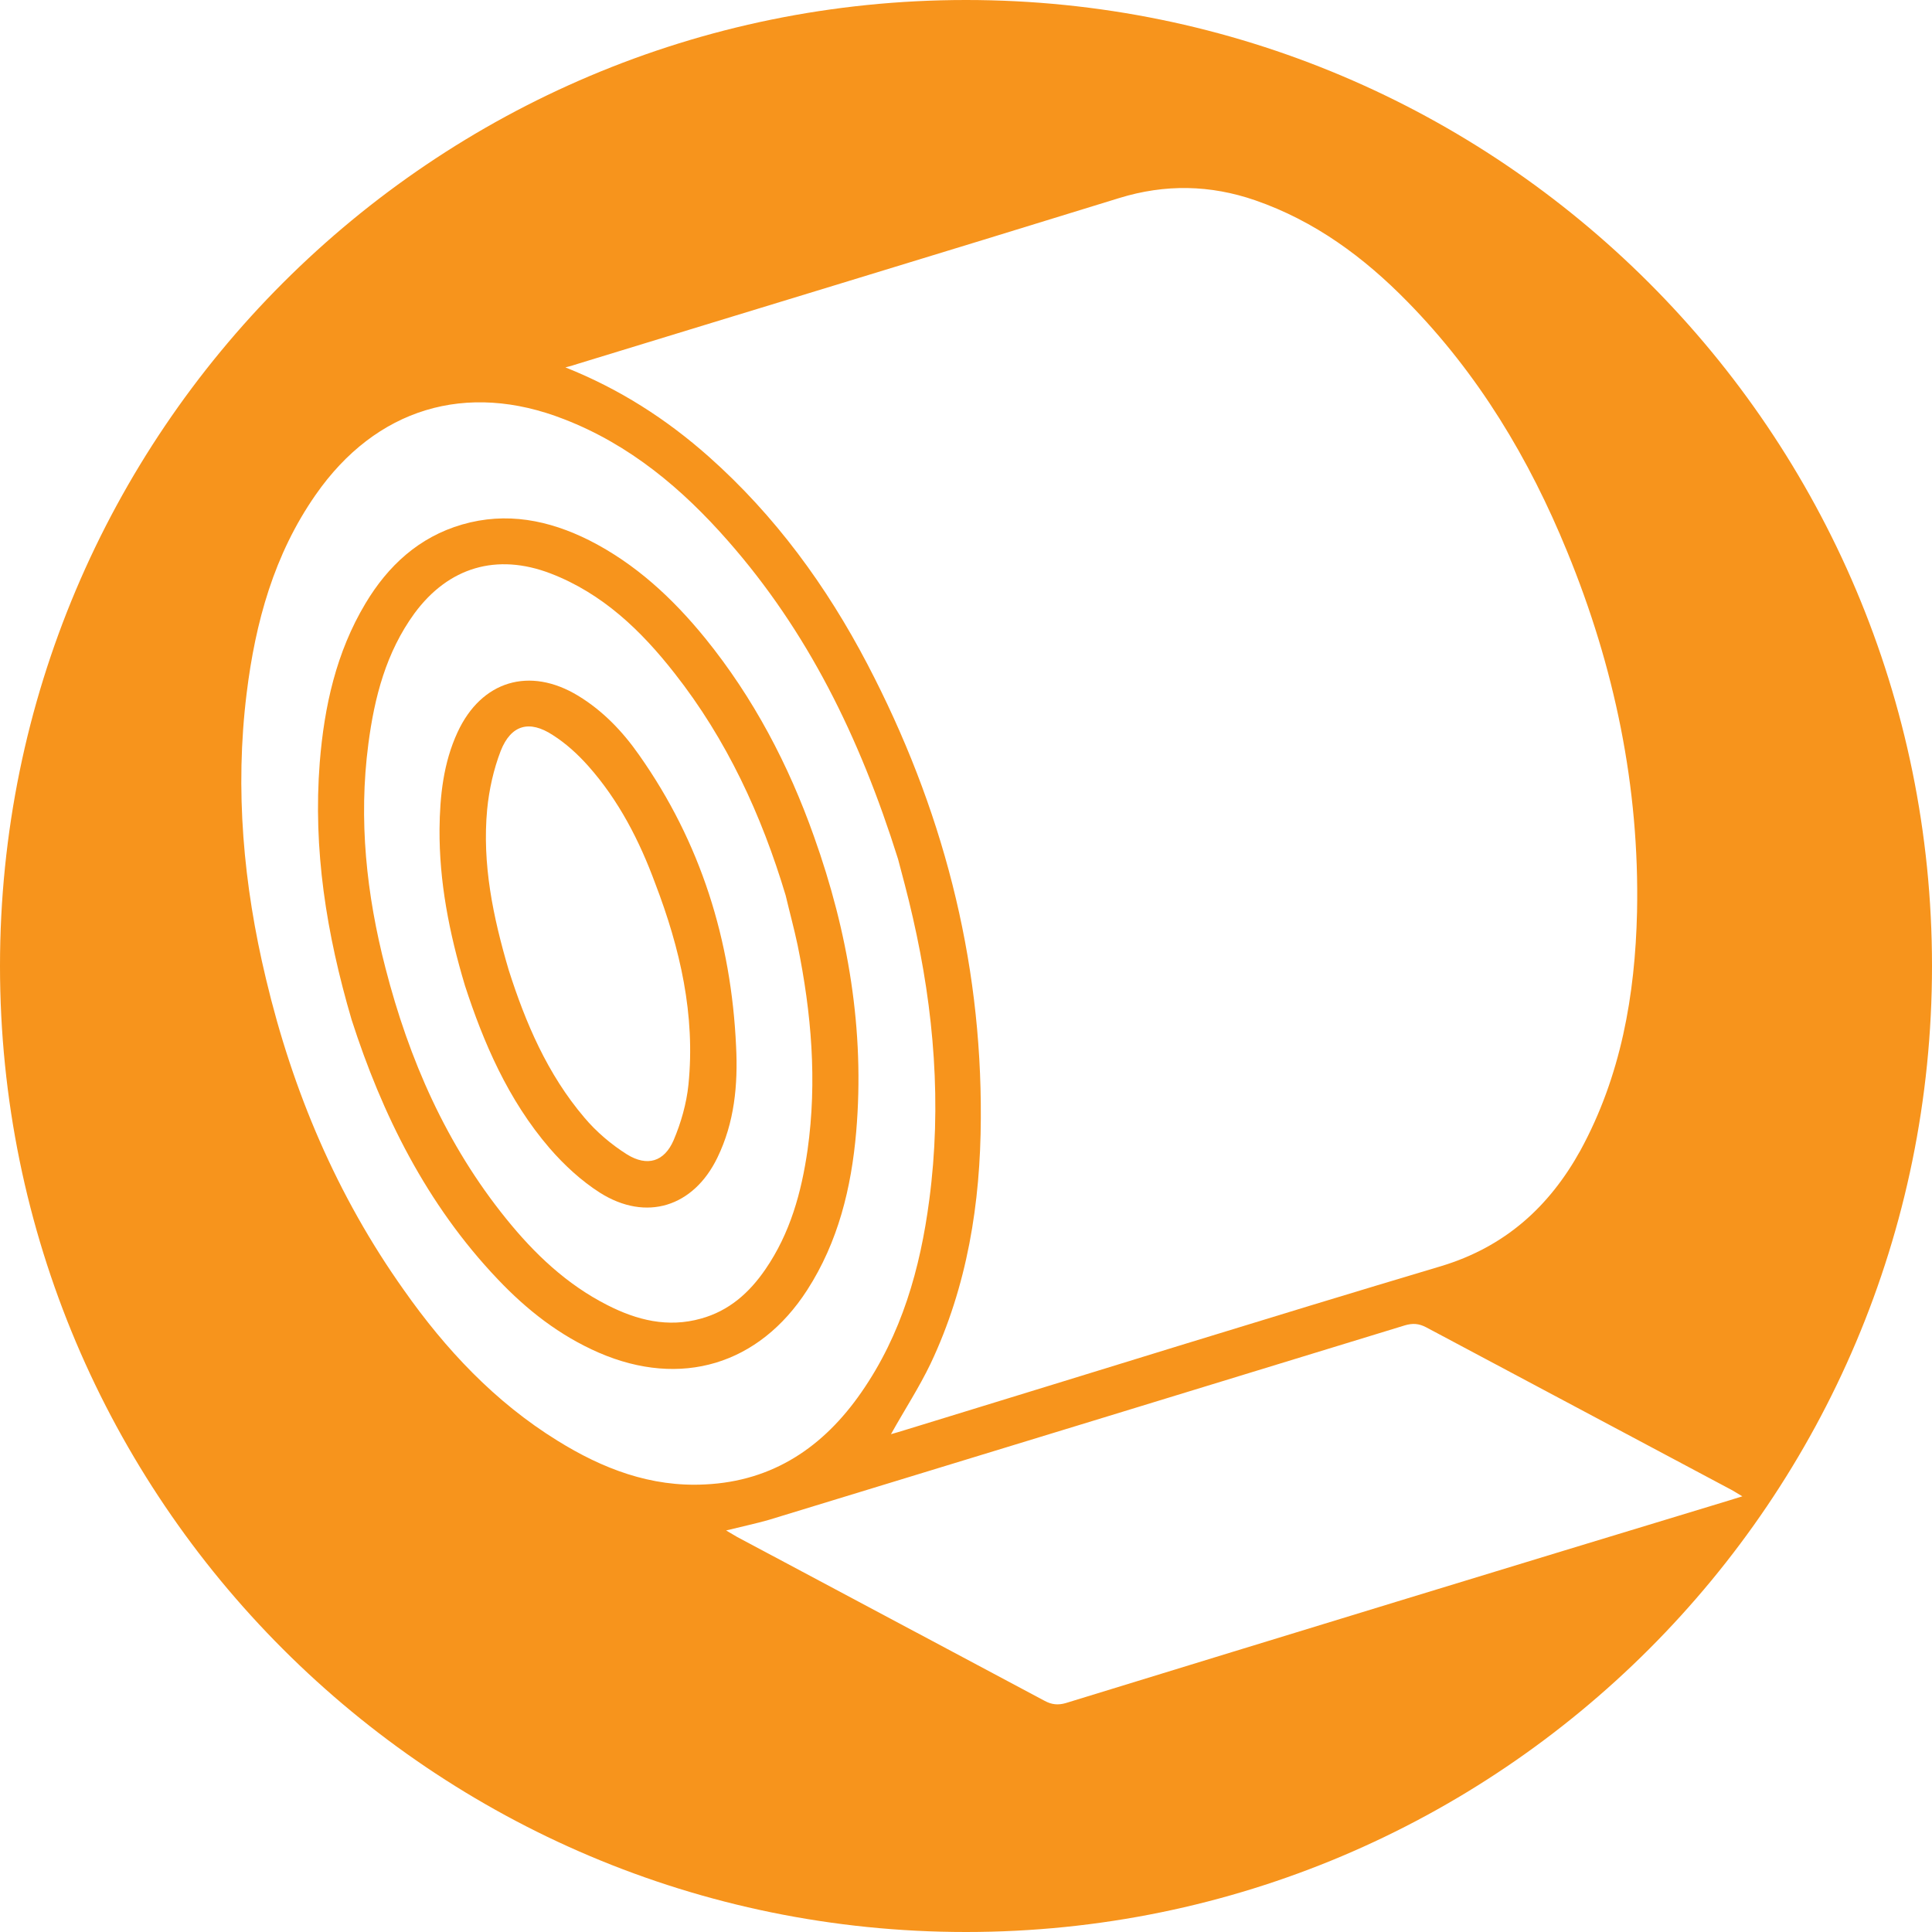
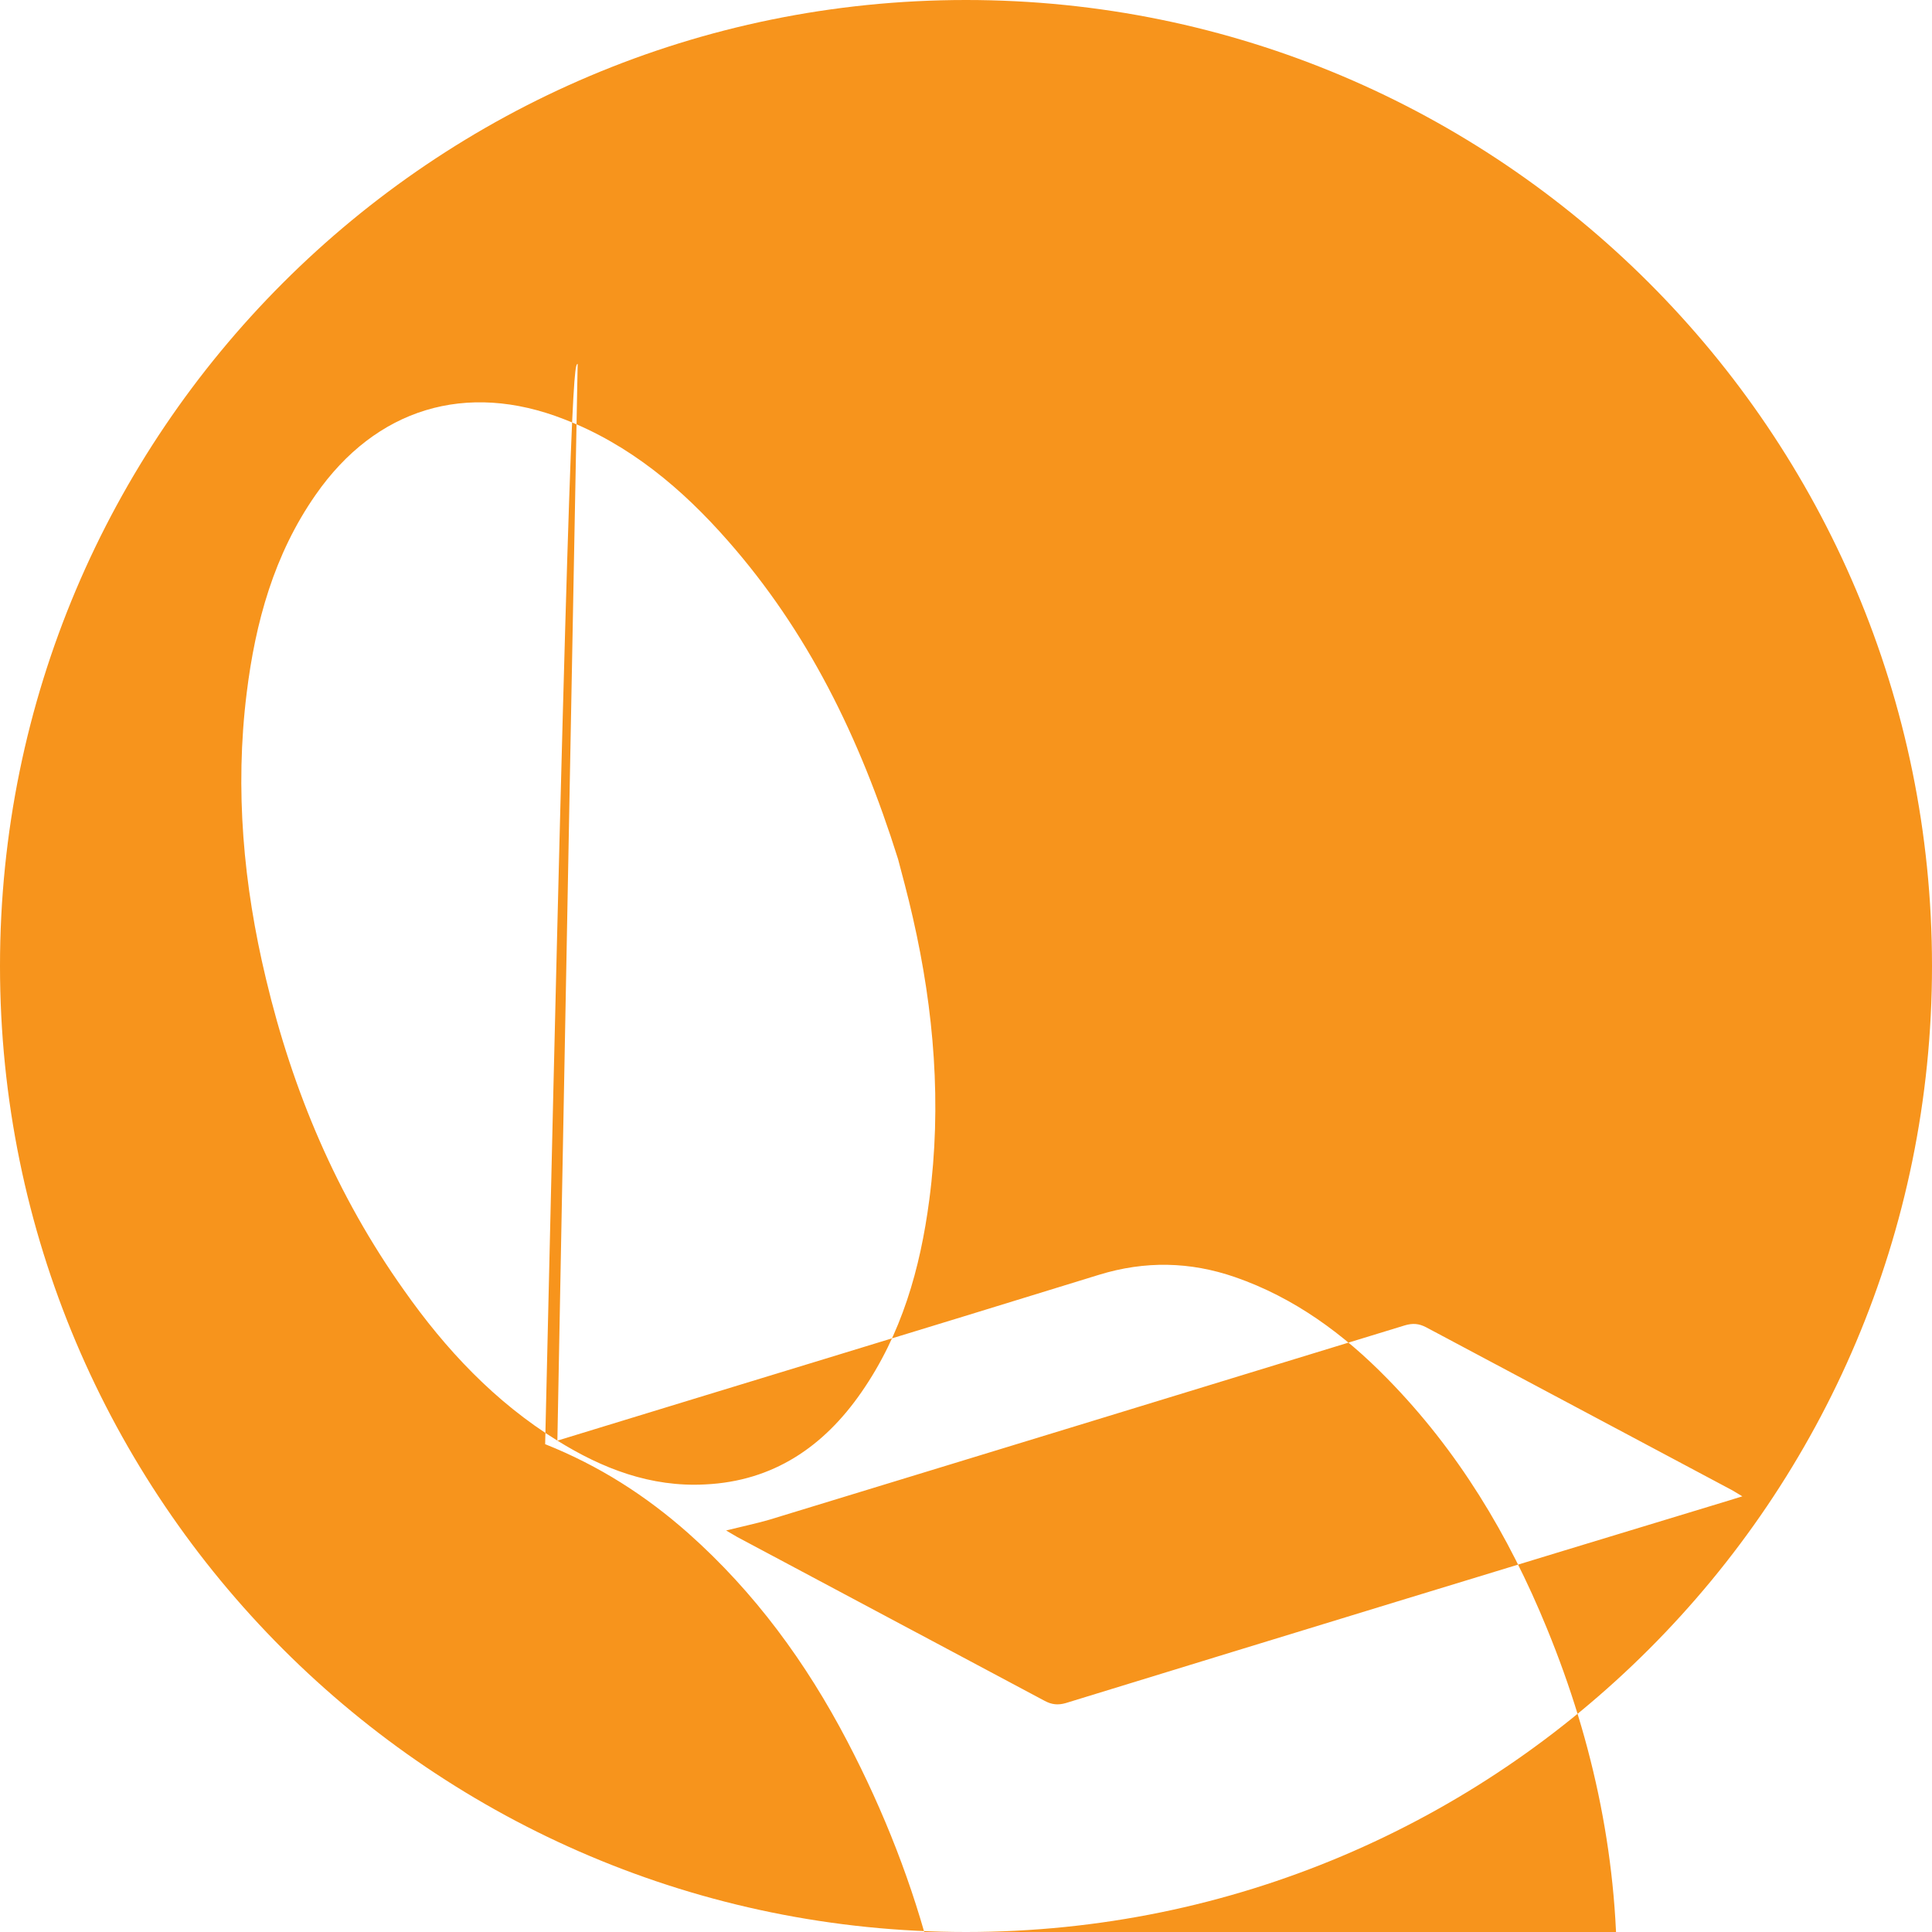
<svg xmlns="http://www.w3.org/2000/svg" xmlns:xlink="http://www.w3.org/1999/xlink" version="1.1" id="Layer_1" x="0px" y="0px" viewBox="0 0 60 60" style="enable-background:new 0 0 60 60;" xml:space="preserve">
  <style type="text/css">
	.st0{clip-path:url(#SVGID_00000106129510467178744780000011961751627174129800_);fill:#F7941C;}
</style>
  <g>
    <defs>
      <rect id="SVGID_1_" x="0" y="0" width="60" height="60" />
    </defs>
    <clipPath id="SVGID_00000069357864219105117900000006484838008058433703_">
      <use xlink:href="#SVGID_1_" style="overflow:visible;" />
    </clipPath>
-     <path style="clip-path:url(#SVGID_00000069357864219105117900000006484838008058433703_);fill:#F7941C;" d="M25.08,35.71   c-0.19,1.32-0.54,2.59-1.31,3.71c-0.5,0.73-1.13,1.29-2,1.53c-1.03,0.29-1.99,0.05-2.91-0.42c-1.26-0.64-2.26-1.59-3.14-2.68   c-1.86-2.3-3.02-4.95-3.75-7.79c-0.59-2.28-0.84-4.6-0.53-6.96c0.19-1.45,0.55-2.84,1.43-4.05c1.06-1.44,2.56-1.88,4.23-1.24   c1.61,0.62,2.81,1.77,3.85,3.1c1.62,2.06,2.7,4.4,3.45,6.9c0.12,0.51,0.26,1.02,0.37,1.54C25.2,31.46,25.38,33.57,25.08,35.71    M25.28,25.98c-0.79-2.23-1.88-4.31-3.38-6.16c-1.01-1.24-2.16-2.31-3.6-3.04c-1.26-0.63-2.57-0.89-3.95-0.49   c-1.34,0.39-2.3,1.28-3,2.45c-0.91,1.52-1.28,3.2-1.42,4.94c-0.21,2.69,0.2,5.3,0.99,7.99c0.94,2.92,2.32,5.73,4.54,8.06   c0.9,0.95,1.92,1.75,3.14,2.28c2.54,1.1,4.97,0.38,6.47-1.95c0.96-1.49,1.37-3.17,1.52-4.91C26.86,32,26.34,28.95,25.28,25.98" />
-     <path style="clip-path:url(#SVGID_00000069357864219105117900000006484838008058433703_);fill:#F7941C;" d="M21.38,33.69   c-0.06,0.58-0.23,1.18-0.46,1.72c-0.29,0.67-0.82,0.83-1.45,0.44c-0.49-0.31-0.95-0.7-1.32-1.14c-1.15-1.35-1.83-2.95-2.35-4.58   c-0.49-1.66-0.83-3.3-0.67-5c0.06-0.61,0.2-1.24,0.42-1.81c0.32-0.81,0.89-0.97,1.62-0.49c0.41,0.26,0.78,0.6,1.1,0.96   c0.95,1.07,1.59,2.32,2.08,3.65C21.12,29.45,21.6,31.52,21.38,33.69 M19.85,23.45c-0.51-0.73-1.12-1.37-1.89-1.84   c-1.51-0.92-3.01-0.47-3.75,1.13c-0.44,0.95-0.55,1.98-0.56,3.01c-0.01,1.62,0.29,3.19,0.79,4.86c0.57,1.75,1.33,3.54,2.63,5.05   c0.45,0.52,0.98,1.01,1.56,1.38c1.44,0.91,2.91,0.44,3.65-1.09c0.53-1.09,0.64-2.26,0.58-3.45C22.71,29.2,21.76,26.16,19.85,23.45" />
-     <path style="clip-path:url(#SVGID_00000069357864219105117900000006484838008058433703_);fill:#F7941C;" d="M33.1,52.89   c-0.24,0.07-0.44,0.05-0.66-0.07c-3.18-1.7-6.37-3.39-9.55-5.09c-0.1-0.06-0.2-0.12-0.34-0.2c0.48-0.12,0.91-0.21,1.33-0.33   c6.58-2.01,13.16-4.02,19.75-6.04c0.24-0.07,0.43-0.06,0.66,0.06c3.13,1.67,6.26,3.33,9.39,5c0.12,0.06,0.23,0.13,0.43,0.25   c-0.21,0.06-0.31,0.1-0.42,0.13C46.83,48.68,39.97,50.78,33.1,52.89 M17.31,44.74c-1.94-1.2-3.47-2.83-4.77-4.68   c-2.08-2.93-3.45-6.17-4.28-9.66c-0.7-2.92-0.97-5.88-0.6-8.87c0.27-2.2,0.85-4.31,2.14-6.16c1.87-2.69,4.68-3.54,7.72-2.35   c2.04,0.79,3.67,2.16,5.09,3.78c2.46,2.8,4.08,6.06,5.28,9.88c0.11,0.42,0.3,1.11,0.46,1.82c0.66,2.89,0.9,5.81,0.51,8.76   c-0.28,2.14-0.86,4.18-2.11,5.98c-1.17,1.69-2.74,2.76-4.85,2.86C20.21,46.19,18.71,45.61,17.31,44.74 M17.94,11.3   c5.61-1.72,11.22-3.42,16.82-5.15c1.43-0.44,2.83-0.41,4.22,0.07c1.85,0.64,3.38,1.77,4.73,3.15c2.2,2.24,3.78,4.87,4.96,7.76   c1.47,3.58,2.25,7.31,2.17,11.19c-0.06,2.59-0.5,5.1-1.76,7.41c-0.97,1.75-2.34,2.99-4.32,3.59c-5.43,1.62-10.84,3.31-16.26,4.97   c-0.27,0.08-0.54,0.17-0.83,0.25c0.43-0.77,0.88-1.46,1.23-2.19c1.14-2.41,1.55-4.98,1.56-7.62c0.03-5-1.21-9.68-3.52-14.1   c-1.27-2.43-2.87-4.62-4.93-6.45c-1.32-1.17-2.77-2.1-4.45-2.77C17.69,11.38,17.82,11.34,17.94,11.3 M30,0C13.43,0,0,13.43,0,30   s13.43,30,30,30s30-13.43,30-30S46.57,0,30,0" />
+     <path style="clip-path:url(#SVGID_00000069357864219105117900000006484838008058433703_);fill:#F7941C;" d="M33.1,52.89   c-0.24,0.07-0.44,0.05-0.66-0.07c-3.18-1.7-6.37-3.39-9.55-5.09c-0.1-0.06-0.2-0.12-0.34-0.2c0.48-0.12,0.91-0.21,1.33-0.33   c6.58-2.01,13.16-4.02,19.75-6.04c0.24-0.07,0.43-0.06,0.66,0.06c3.13,1.67,6.26,3.33,9.39,5c0.12,0.06,0.23,0.13,0.43,0.25   c-0.21,0.06-0.31,0.1-0.42,0.13C46.83,48.68,39.97,50.78,33.1,52.89 M17.31,44.74c-1.94-1.2-3.47-2.83-4.77-4.68   c-2.08-2.93-3.45-6.17-4.28-9.66c-0.7-2.92-0.97-5.88-0.6-8.87c0.27-2.2,0.85-4.31,2.14-6.16c1.87-2.69,4.68-3.54,7.72-2.35   c2.04,0.79,3.67,2.16,5.09,3.78c2.46,2.8,4.08,6.06,5.28,9.88c0.11,0.42,0.3,1.11,0.46,1.82c0.66,2.89,0.9,5.81,0.51,8.76   c-0.28,2.14-0.86,4.18-2.11,5.98c-1.17,1.69-2.74,2.76-4.85,2.86C20.21,46.19,18.71,45.61,17.31,44.74 c5.61-1.72,11.22-3.42,16.82-5.15c1.43-0.44,2.83-0.41,4.22,0.07c1.85,0.64,3.38,1.77,4.73,3.15c2.2,2.24,3.78,4.87,4.96,7.76   c1.47,3.58,2.25,7.31,2.17,11.19c-0.06,2.59-0.5,5.1-1.76,7.41c-0.97,1.75-2.34,2.99-4.32,3.59c-5.43,1.62-10.84,3.31-16.26,4.97   c-0.27,0.08-0.54,0.17-0.83,0.25c0.43-0.77,0.88-1.46,1.23-2.19c1.14-2.41,1.55-4.98,1.56-7.62c0.03-5-1.21-9.68-3.52-14.1   c-1.27-2.43-2.87-4.62-4.93-6.45c-1.32-1.17-2.77-2.1-4.45-2.77C17.69,11.38,17.82,11.34,17.94,11.3 M30,0C13.43,0,0,13.43,0,30   s13.43,30,30,30s30-13.43,30-30S46.57,0,30,0" />
  </g>
</svg>